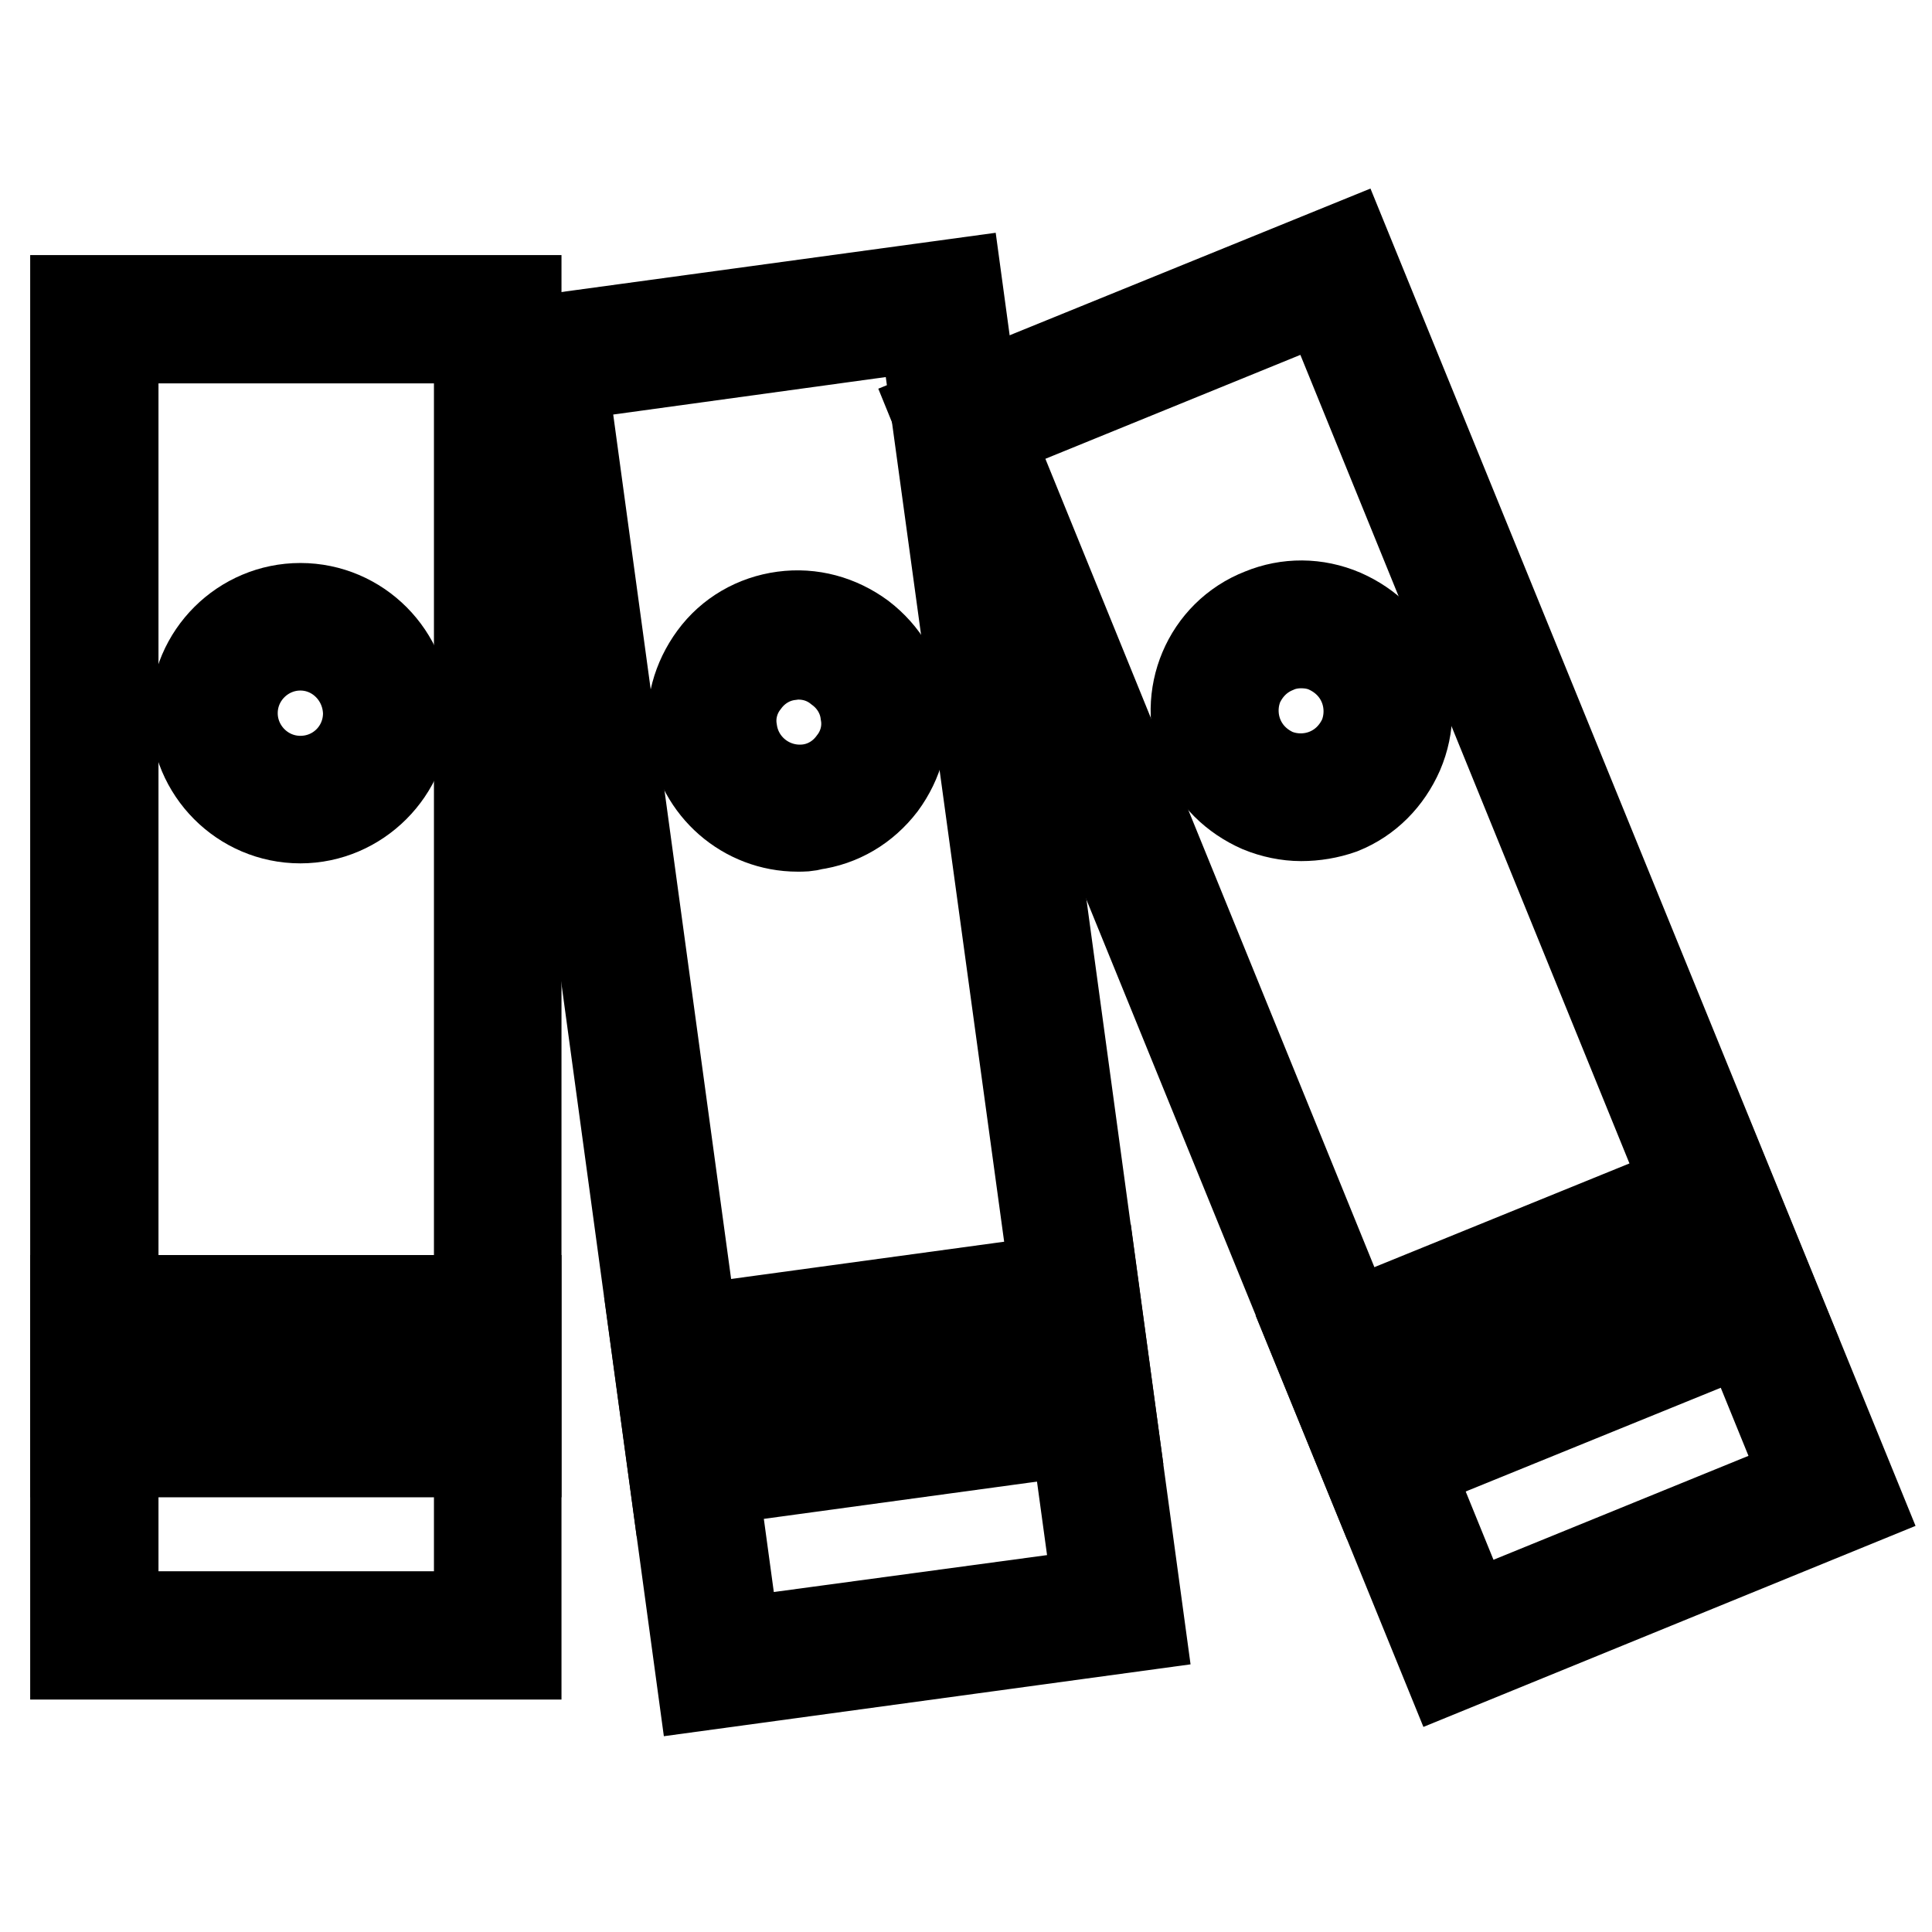
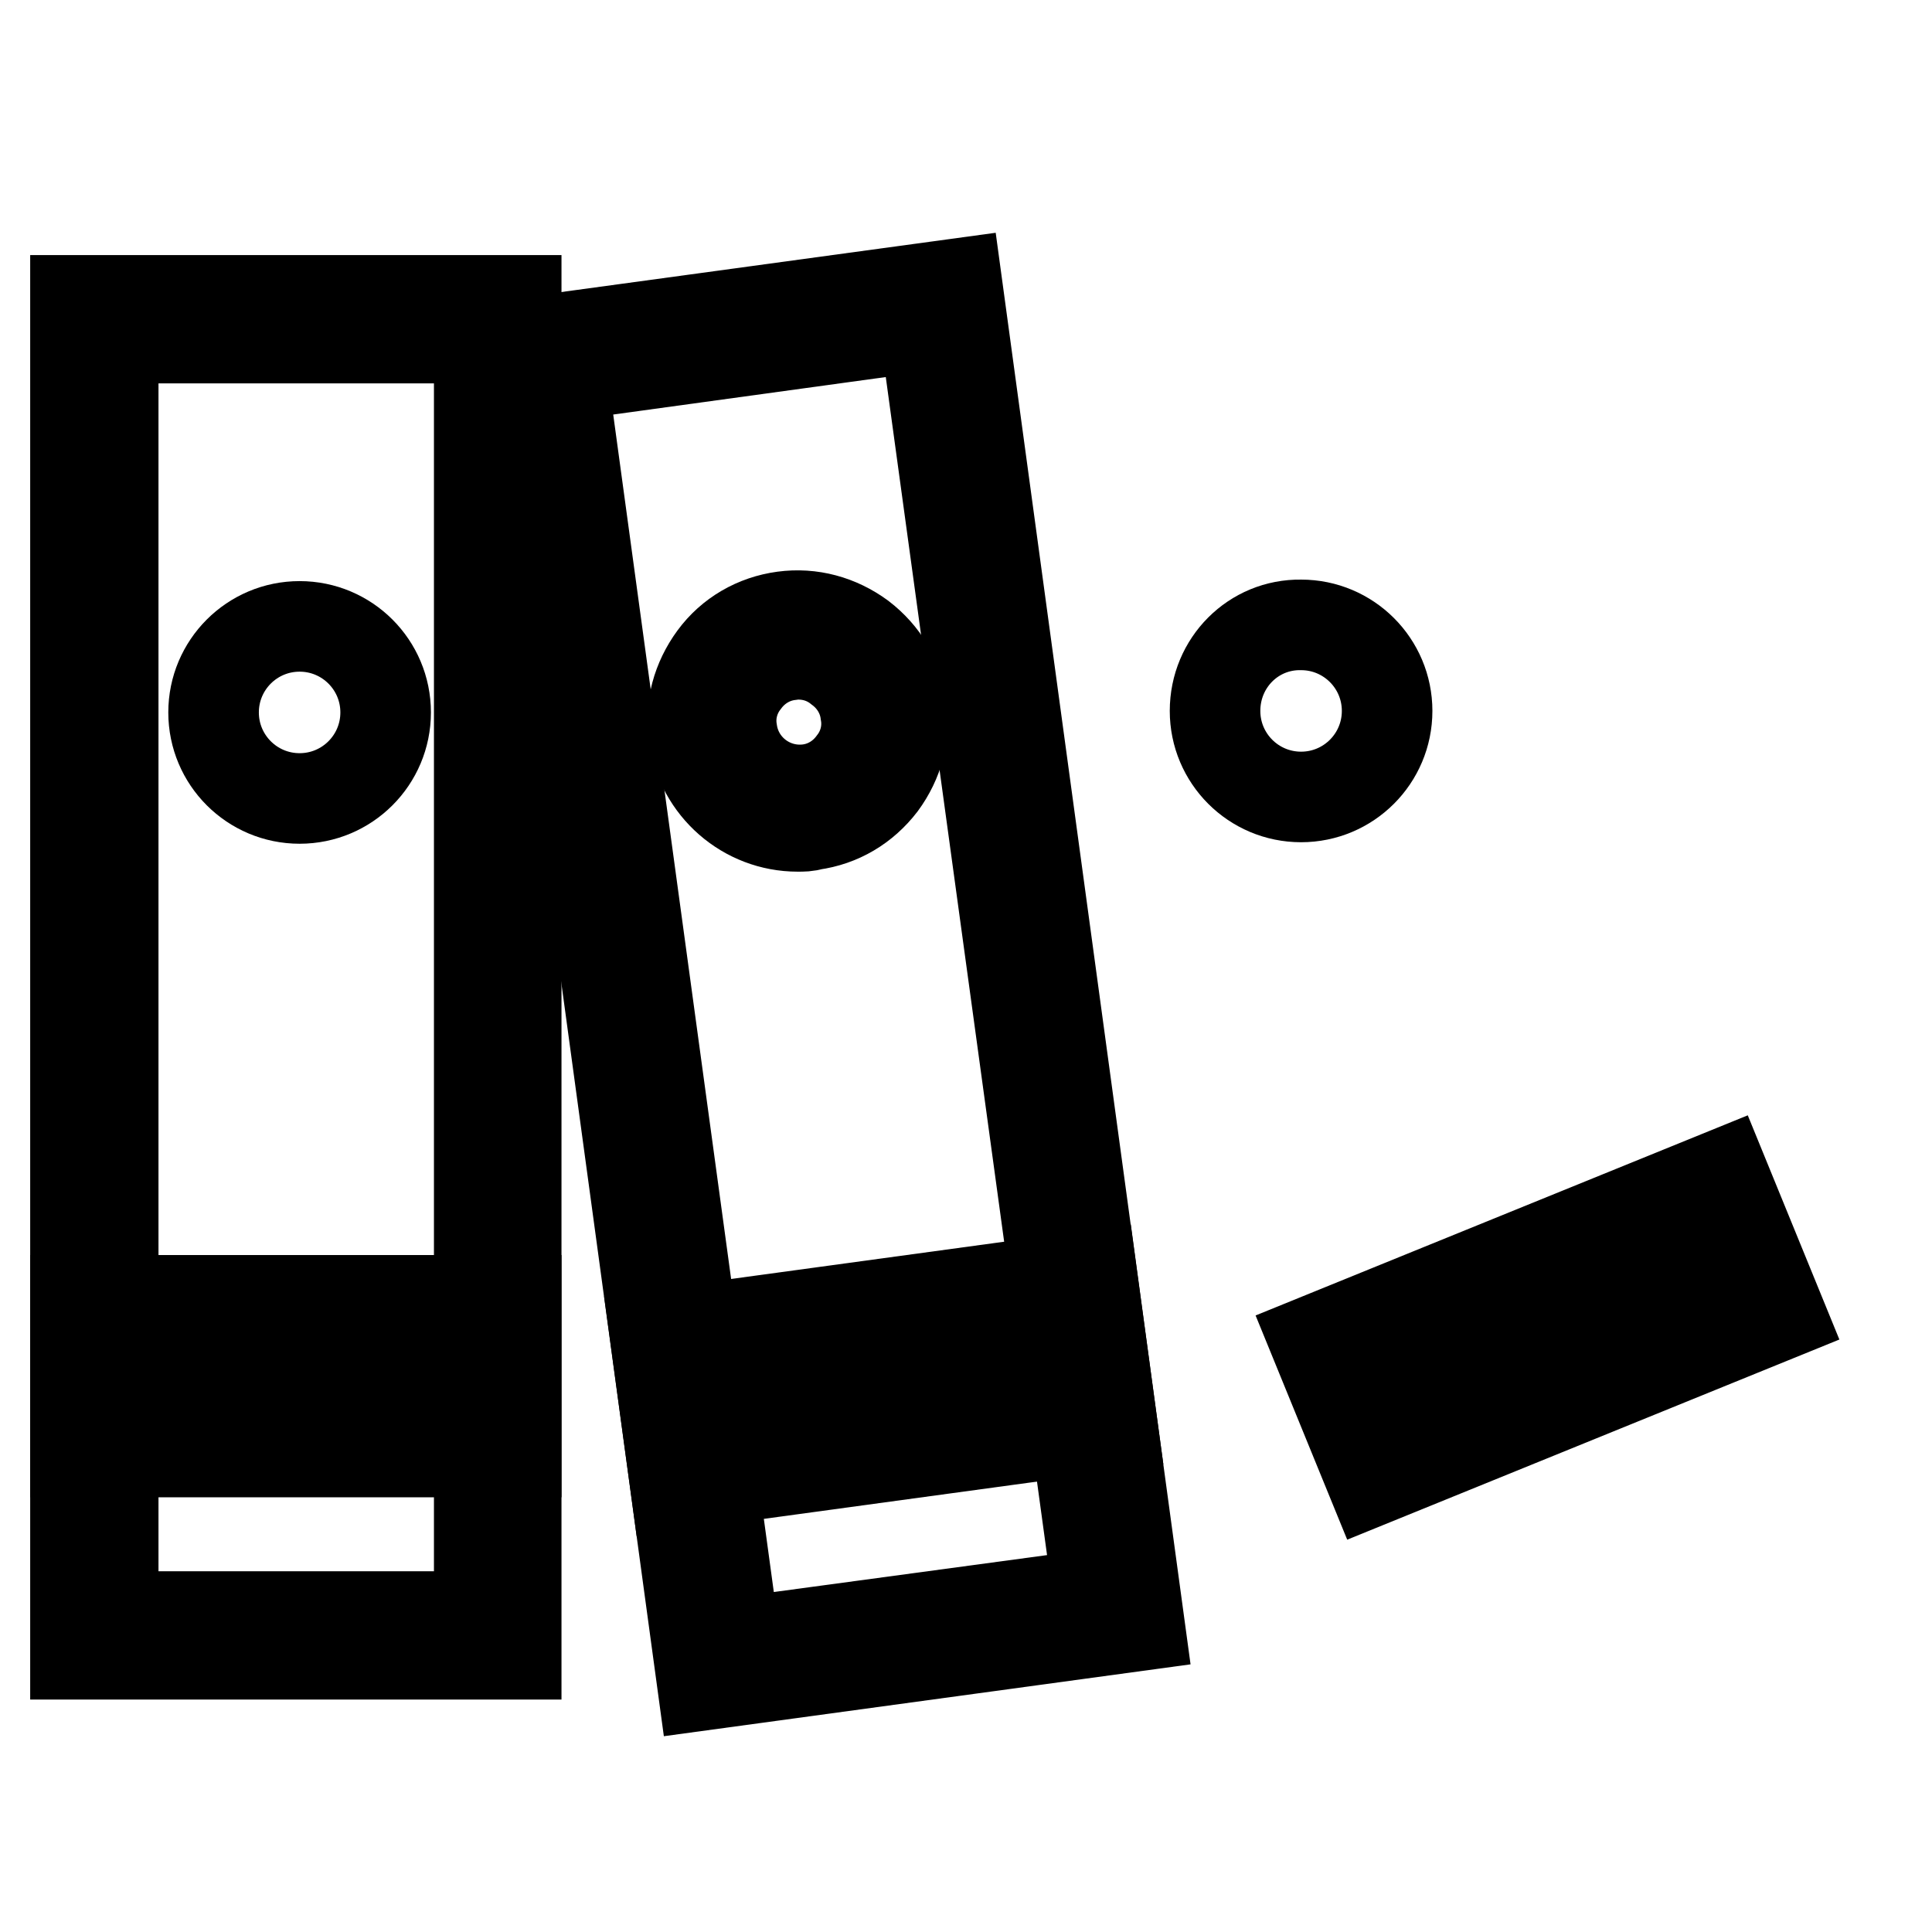
<svg xmlns="http://www.w3.org/2000/svg" version="1.1" x="0px" y="0px" viewBox="0 0 256 256" enable-background="new 0 0 256 256" xml:space="preserve">
  <g>
-     <path stroke-width="12" fill-opacity="0" stroke="#000000" d="M12.5,42.3h53.5v174.5H12.5V42.3z" />
+     <path stroke-width="12" fill-opacity="0" stroke="#000000" d="M12.5,42.3h53.5v174.5H12.5z" />
    <path stroke-width="12" fill-opacity="0" stroke="#000000" d="M68.4,219.2H10V39.8h58.4V219.2z M15,214.2h48.5V44.8H15V214.2z" />
    <path stroke-width="12" fill-opacity="0" stroke="#000000" d="M12.5,174.8h53.5v15.1H12.5V174.8z" />
    <path stroke-width="12" fill-opacity="0" stroke="#000000" d="M68.4,192.4H10v-20.1h58.4V192.4z M15,187.5h48.5v-10.2H15V187.5z" />
    <path stroke-width="12" fill-opacity="0" stroke="#000000" d="M28.3,94.4c0,6.3,5.1,11.4,11.4,11.4c6.3,0,11.4-5.1,11.4-11.4c0,0,0,0,0,0c0-6.3-5.1-11.4-11.4-11.4 C33.4,83,28.3,88.1,28.3,94.4z" />
-     <path stroke-width="12" fill-opacity="0" stroke="#000000" d="M39.8,108.4c-7.7,0-13.9-6.3-13.9-13.9c0-7.7,6.3-13.9,13.9-13.9c7.7,0,13.9,6.3,13.9,13.9 C53.7,102.1,47.4,108.4,39.8,108.4z M39.8,85.5c-4.9,0-9,4-9,9c0,4.9,4,9,9,9s9-4,9-9C48.7,89.5,44.7,85.5,39.8,85.5z" />
    <path stroke-width="12" fill-opacity="0" stroke="#000000" d="M71.7,47.6l53-7.2l23.6,172.9l-53,7.2L71.7,47.6z" />
    <path stroke-width="12" fill-opacity="0" stroke="#000000" d="M93.1,223.3L68.9,45.5l57.9-7.9L151,215.4L93.1,223.3L93.1,223.3z M74.5,49.8l22.9,167.9l48.1-6.5 L122.5,43.2L74.5,49.8z" />
    <path stroke-width="12" fill-opacity="0" stroke="#000000" d="M89.6,179l53-7.2l2,15l-53,7.2L89.6,179z" />
    <path stroke-width="12" fill-opacity="0" stroke="#000000" d="M89.5,196.8l-2.7-19.9l57.9-7.9l2.7,19.9L89.5,196.8z M92.4,181.1l1.4,10l48.1-6.5l-1.4-10L92.4,181.1z" />
    <path stroke-width="12" fill-opacity="0" stroke="#000000" d="M94.3,95.6c0,6.3,5.1,11.4,11.4,11.4c6.3,0,11.4-5.1,11.4-11.4l0,0c0-6.3-5.1-11.4-11.4-11.4 C99.4,84.2,94.3,89.3,94.3,95.6C94.3,95.6,94.3,95.6,94.3,95.6z" />
    <path stroke-width="12" fill-opacity="0" stroke="#000000" d="M105.7,109.5c-6.9,0-12.8-5.1-13.8-12.1c-0.5-3.7,0.5-7.3,2.7-10.3c2.2-3,5.5-4.9,9.2-5.4 c3.7-0.5,7.3,0.5,10.3,2.7c3,2.3,4.9,5.5,5.4,9.2c0.5,3.7-0.5,7.3-2.7,10.3c-2.3,3-5.5,4.9-9.2,5.4 C107,109.5,106.4,109.5,105.7,109.5z M105.8,86.7c-0.4,0-0.8,0-1.2,0.1c-2.4,0.3-4.5,1.6-5.9,3.5c-1.5,1.9-2.1,4.3-1.7,6.6 c0.7,4.9,5.2,8.3,10.1,7.7c2.4-0.3,4.5-1.6,5.9-3.5c1.5-1.9,2.1-4.3,1.7-6.6c-0.3-2.4-1.6-4.5-3.5-5.9 C109.6,87.3,107.7,86.7,105.8,86.7z" />
-     <path stroke-width="12" fill-opacity="0" stroke="#000000" d="M127.5,56.1L177,36l65.8,161.6l-49.5,20.2L127.5,56.1z" />
-     <path stroke-width="12" fill-opacity="0" stroke="#000000" d="M191.9,221L124.2,54.8l54.1-22L246,198.9L191.9,221L191.9,221z M130.7,57.5l63.9,157l44.9-18.3l-63.9-157 L130.7,57.5L130.7,57.5z" />
    <path stroke-width="12" fill-opacity="0" stroke="#000000" d="M177.5,178.9l49.5-20.2l5.7,14l-49.5,20.2L177.5,178.9z" />
    <path stroke-width="12" fill-opacity="0" stroke="#000000" d="M181.8,196.2l-7.6-18.6l54.1-22l7.6,18.6L181.8,196.2z M180.7,180.3l3.8,9.4l44.9-18.3l-3.8-9.4 L180.7,180.3z" />
    <path stroke-width="12" fill-opacity="0" stroke="#000000" d="M161,94.2c0,6.3,5.1,11.4,11.4,11.4c6.3,0,11.4-5.1,11.4-11.4c0,0,0,0,0,0c0-6.3-5.1-11.4-11.4-11.4 C166.1,82.7,161,87.8,161,94.2C161,94.1,161,94.2,161,94.2z" />
-     <path stroke-width="12" fill-opacity="0" stroke="#000000" d="M172.4,108.1c-1.8,0-3.7-0.4-5.4-1.1c-3.4-1.5-6.1-4.1-7.5-7.6c-2.9-7.1,0.5-15.3,7.7-18.1 c3.4-1.4,7.2-1.4,10.7,0.1c3.4,1.5,6.1,4.1,7.5,7.6c1.4,3.4,1.4,7.2-0.1,10.7c-1.5,3.4-4.1,6.1-7.6,7.5 C176,107.8,174.2,108.1,172.4,108.1z M172.4,85.2c-1.1,0-2.3,0.2-3.4,0.7c-2.2,0.9-3.9,2.6-4.9,4.8c-0.9,2.2-0.9,4.7,0,6.9 c0.9,2.2,2.6,3.9,4.8,4.9c2.2,0.9,4.7,0.9,6.9,0c2.2-0.9,3.9-2.6,4.9-4.8c0.9-2.2,0.9-4.7,0-6.9c-0.9-2.2-2.6-3.9-4.8-4.9 C174.8,85.4,173.6,85.2,172.4,85.2L172.4,85.2z" />
  </g>
</svg>